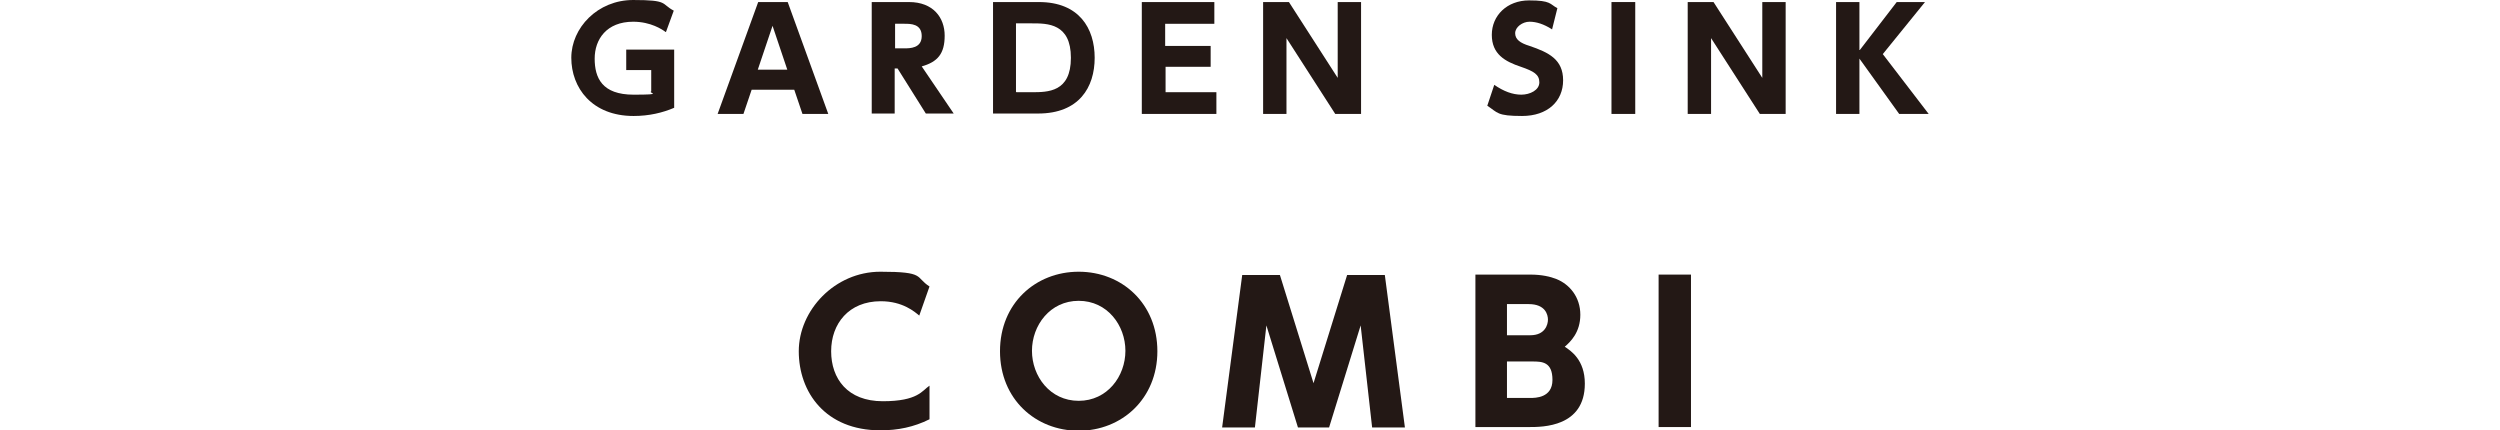
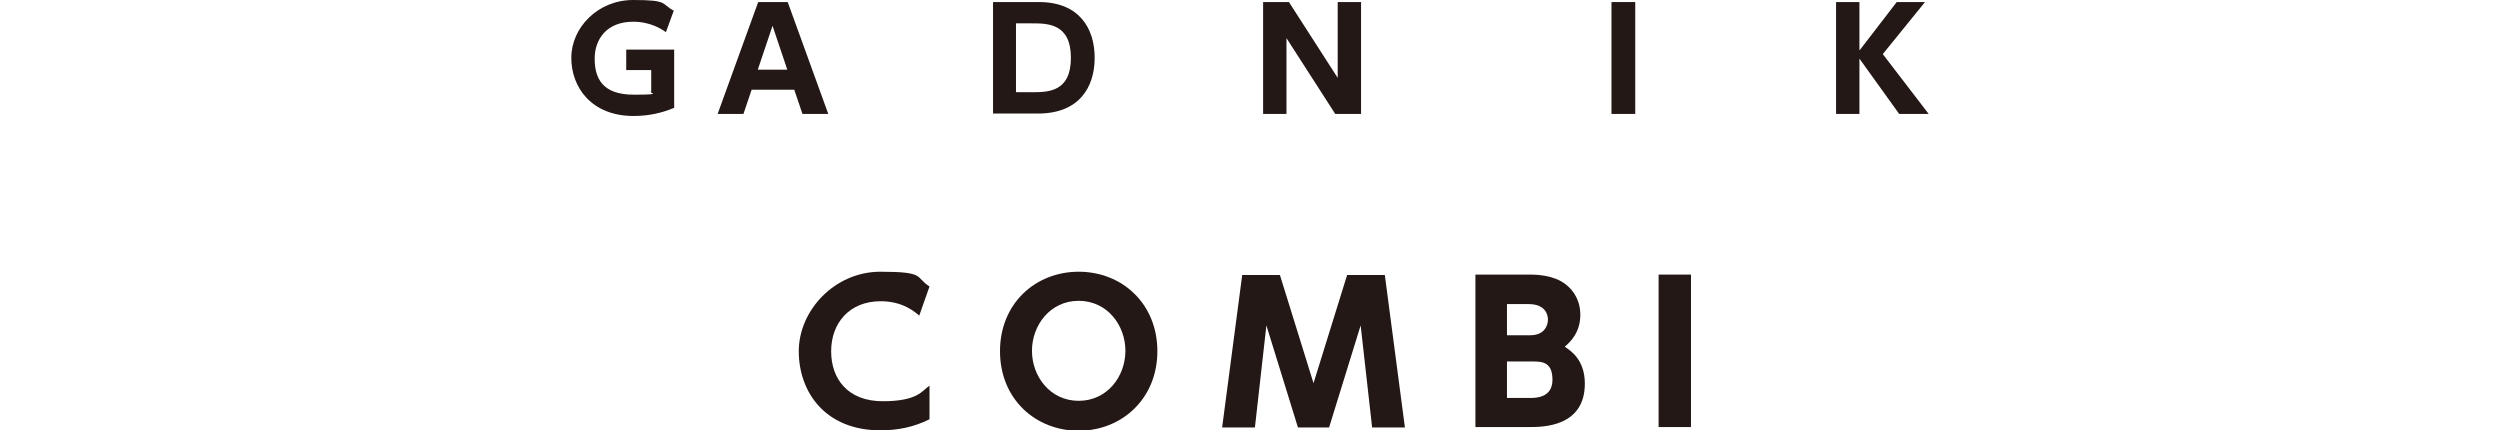
<svg xmlns="http://www.w3.org/2000/svg" id="_レイヤー_1" data-name="レイヤー_1" version="1.1" viewBox="0 0 610 105">
  <defs>
    <style>
      .st0 {
        fill: #231815;
      }
    </style>
  </defs>
  <path class="st0" d="M162.4,7.8c-.8-.6-3.6-2.5-7.9-2.5-6.5,0-9.4,4.3-9.4,9s1.8,8.8,9.5,8.8,3.4-.4,4.3-.8v-5.2h-6.1v-5h11.7v14.2c-2.8,1.2-6.1,2-9.9,2-10.2,0-15.2-6.9-15.2-14.2s6.4-14.1,15.1-14.1,6.7.9,9.9,2.6l-1.9,5.2Z" />
  <path class="st0" d="M183.4,21.9l-2,5.9h-6.3L185,.5h7.2l9.9,27.3h-6.3l-2-5.9h-10.4ZM192.1,17l-3.6-10.7-3.6,10.7h7.2Z" />
-   <path class="st0" d="M221.8.5c5.9,0,8.7,3.8,8.7,8.2s-1.7,6.4-5.6,7.5l7.8,11.5h-6.8l-6.9-11h-.7v11h-5.6V.5h9.1ZM218.4,5.8v6h2.2c1.4,0,4.3,0,4.3-3s-2.7-3-4.2-3h-2.2Z" />
  <path class="st0" d="M242.3.5h11.2c9.8,0,13.6,6.4,13.6,13.6s-3.8,13.6-13.8,13.6h-11V.5ZM248,22.5h3.7c4,0,9.6,0,9.6-8.4s-5.7-8.4-9.5-8.4h-3.9v16.7Z" />
-   <path class="st0" d="M295.4,11.2v5.1h-11v6.2h12.4v5.3h-18.2V.5h17.7v5.3h-12v5.4h11Z" />
  <path class="st0" d="M314.5.5l11.9,18.5V.5h5.7v27.3h-6.3l-11.9-18.5v18.5h-5.7V.5h6.3Z" />
-   <path class="st0" d="M378.6,7.1c-1.9-1.2-3.7-1.8-5.4-1.8s-3.5,1.3-3.5,2.8,1.2,2.4,3.5,3.1c4.7,1.6,8.2,3.3,8.2,8.4s-3.8,8.7-10,8.7-5.9-.8-8.5-2.5l1.7-5.1c2.3,1.6,4.5,2.4,6.6,2.4s4.4-1.1,4.4-3-1.3-2.7-4.5-3.8c-3.9-1.3-7.1-3.1-7.1-7.8s3.7-8.4,9.1-8.4,5,.9,6.9,1.9l-1.3,5.2Z" />
  <path class="st0" d="M399,.5v27.3h-5.8V.5h5.8Z" />
-   <path class="st0" d="M418.1.5l11.9,18.5V.5h5.7v27.3h-6.3l-11.9-18.5v18.5h-5.7V.5h6.3Z" />
  <path class="st0" d="M453.8,12.2l9-11.7h6.9l-10.3,12.7,11.2,14.6h-7.2l-9.7-13.5v13.5h-5.7V.5h5.7v11.7Z" />
  <path class="st0" d="M226.8,102.3c-3.8,1.9-7.7,2.7-12,2.7-13.4,0-19.9-9.3-19.9-19.3s8.8-19.4,19.9-19.4,8.4,1.3,12,3.6l-2.5,7.1c-1.1-.9-4-3.5-9.4-3.5-7.8,0-12.1,5.5-12.1,12.2s4,12.2,12.6,12.2,9.6-2.6,11.4-3.8v8.3Z" />
  <path class="st0" d="M263.2,66.3c10.6,0,19.2,7.8,19.2,19.4s-8.7,19.4-19.2,19.4-19.2-7.7-19.2-19.4,8.7-19.4,19.2-19.4ZM263.2,97.8c7,0,11.4-6,11.4-12.2s-4.4-12.2-11.4-12.2-11.4,6-11.4,12.2,4.4,12.2,11.4,12.2Z" />
  <path class="st0" d="M324.5,104.3h-7.8l-7.7-24.9-2.8,24.9h-8l4.9-37.2h9.2l8.2,26.4,8.2-26.4h9.2l4.9,37.2h-8l-2.8-24.9-7.7,24.9Z" />
  <path class="st0" d="M373.4,67c2.8,0,4.9.5,6.4,1.1,3.2,1.3,5.8,4.4,5.8,8.7s-2.4,6.6-3.8,7.8c1.5,1,4.9,3.2,4.9,9,0,10.6-10.3,10.6-13.6,10.6h-13.1v-37.2h13.5ZM367.7,74.2v7.6h5.7c3.6,0,4.3-2.6,4.3-3.8s-.6-3.8-4.7-3.8h-5.3ZM367.7,88.2v8.9h5.7c1.2,0,5.4,0,5.4-4.4s-2.5-4.5-4.9-4.5h-6.2Z" />
  <path class="st0" d="M412.6,67v37.2h-7.9v-37.2h7.9Z" />
</svg>